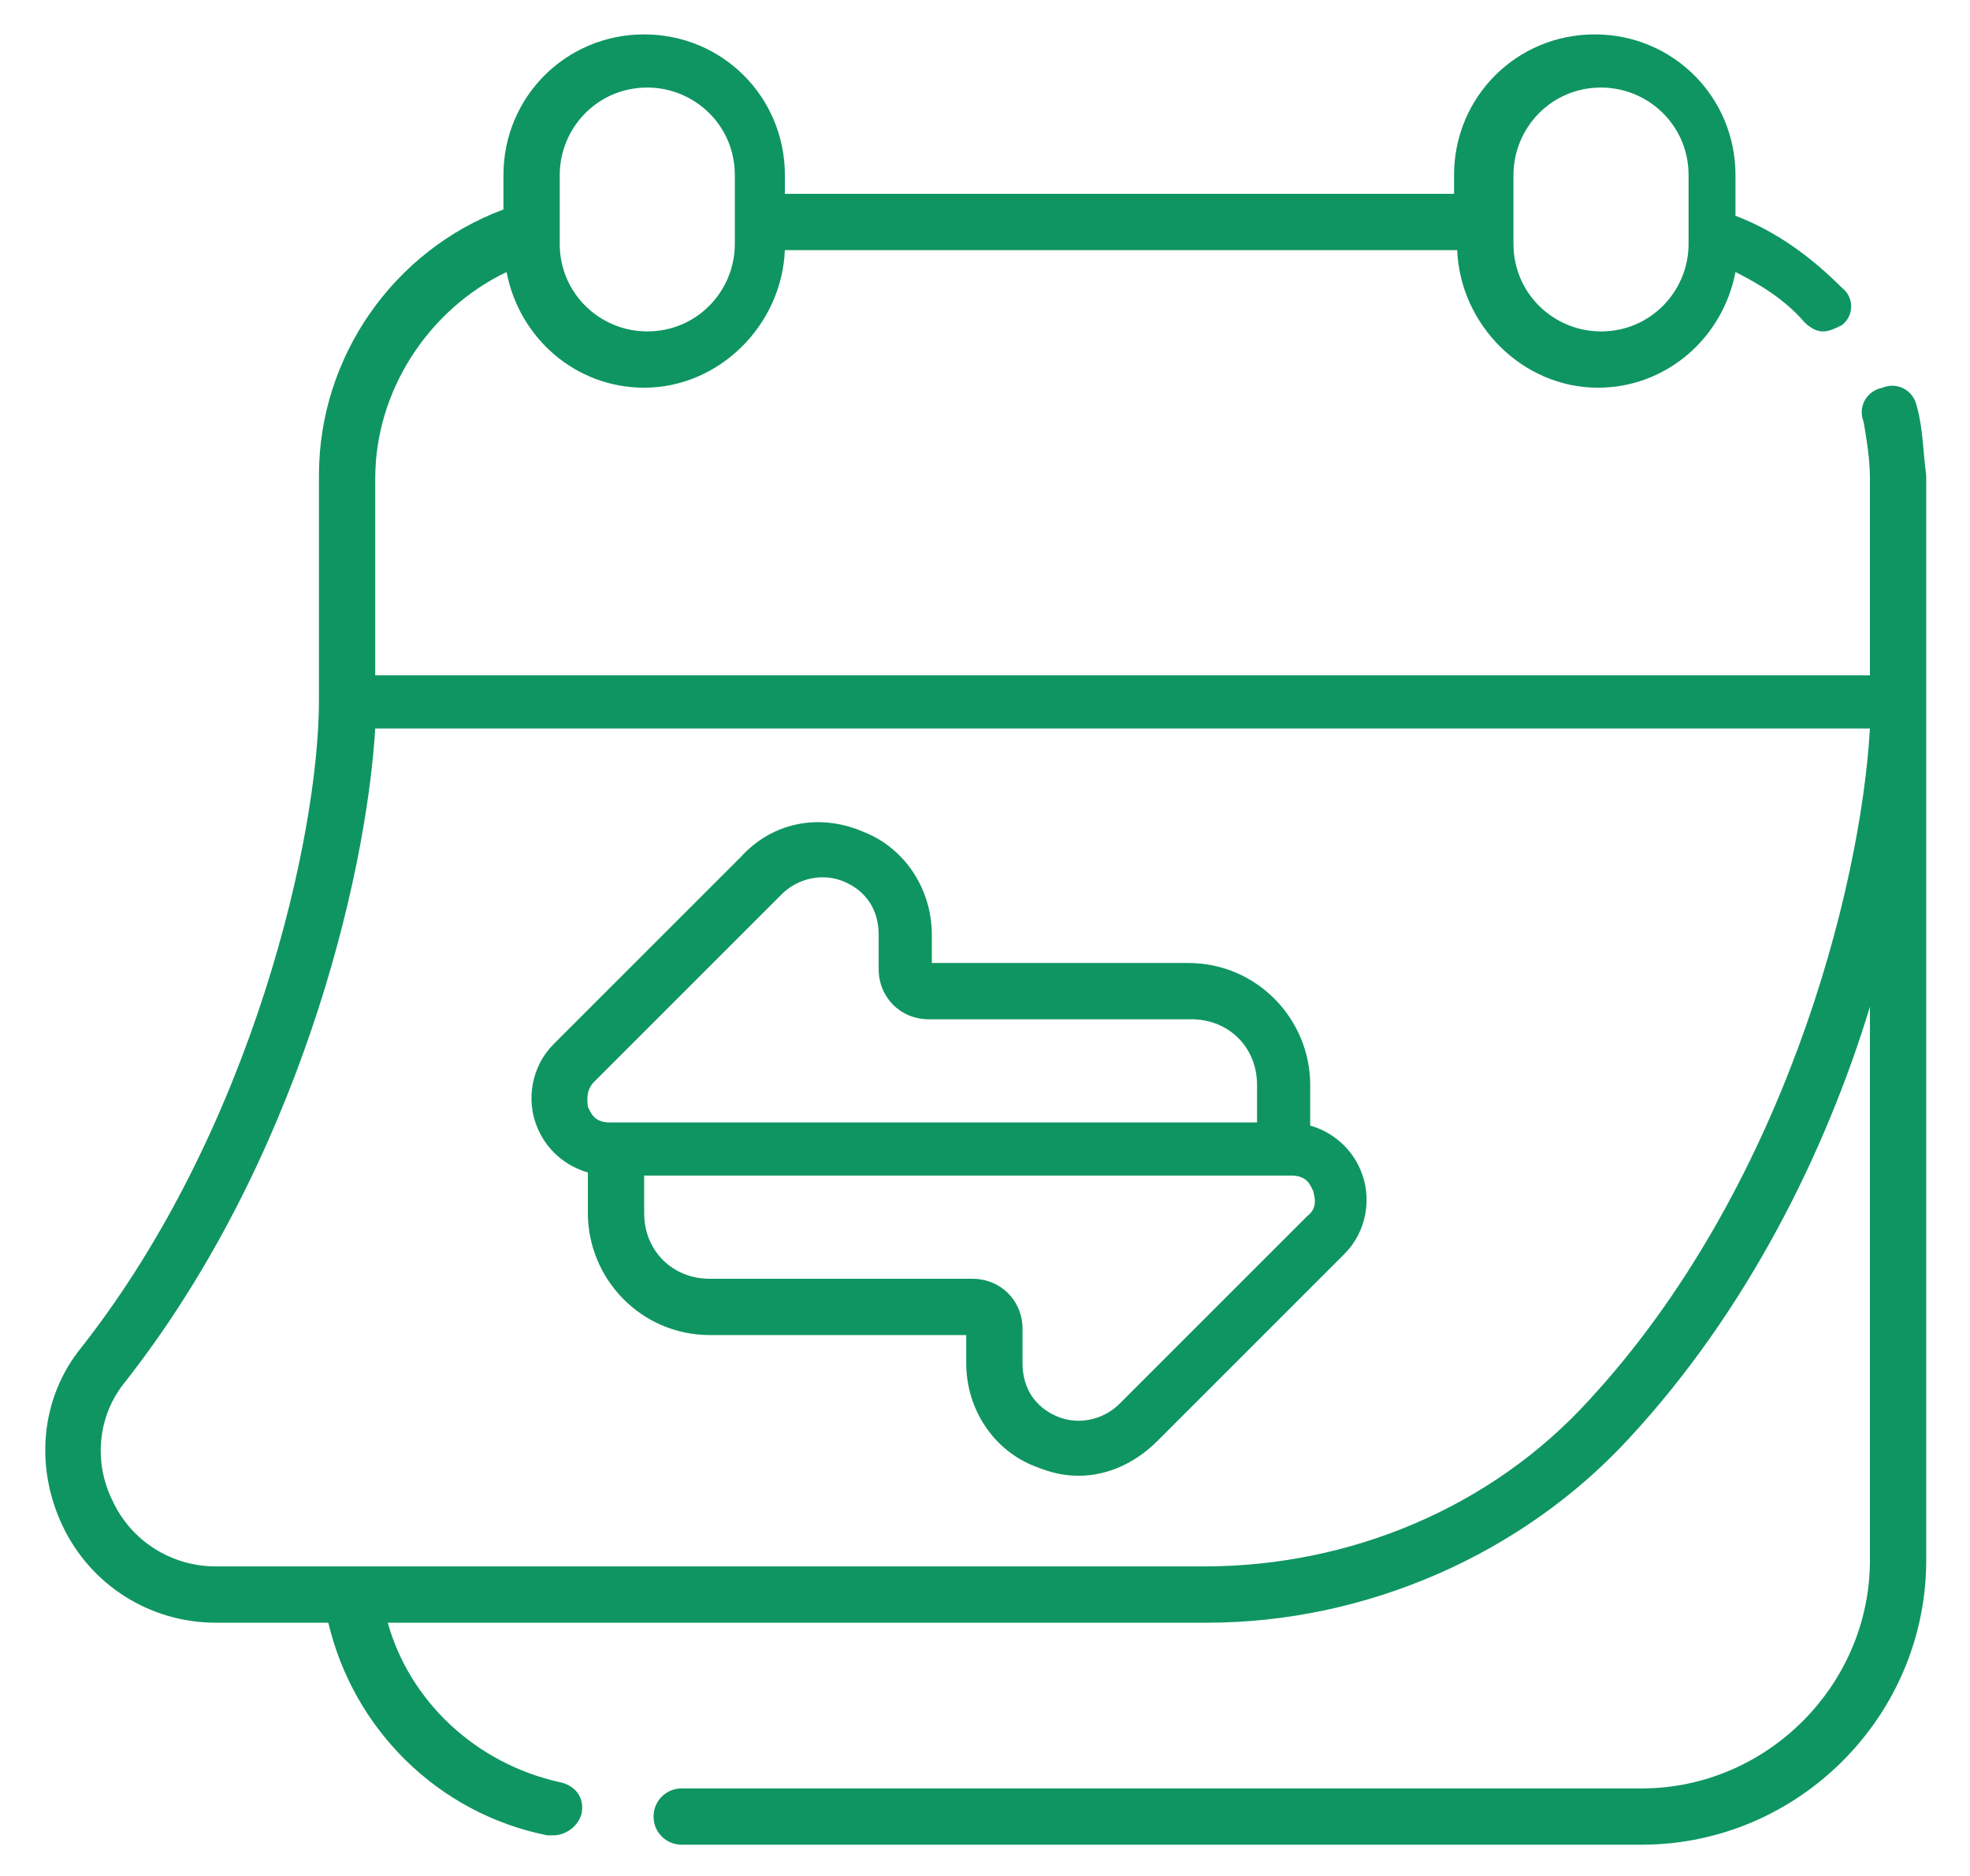
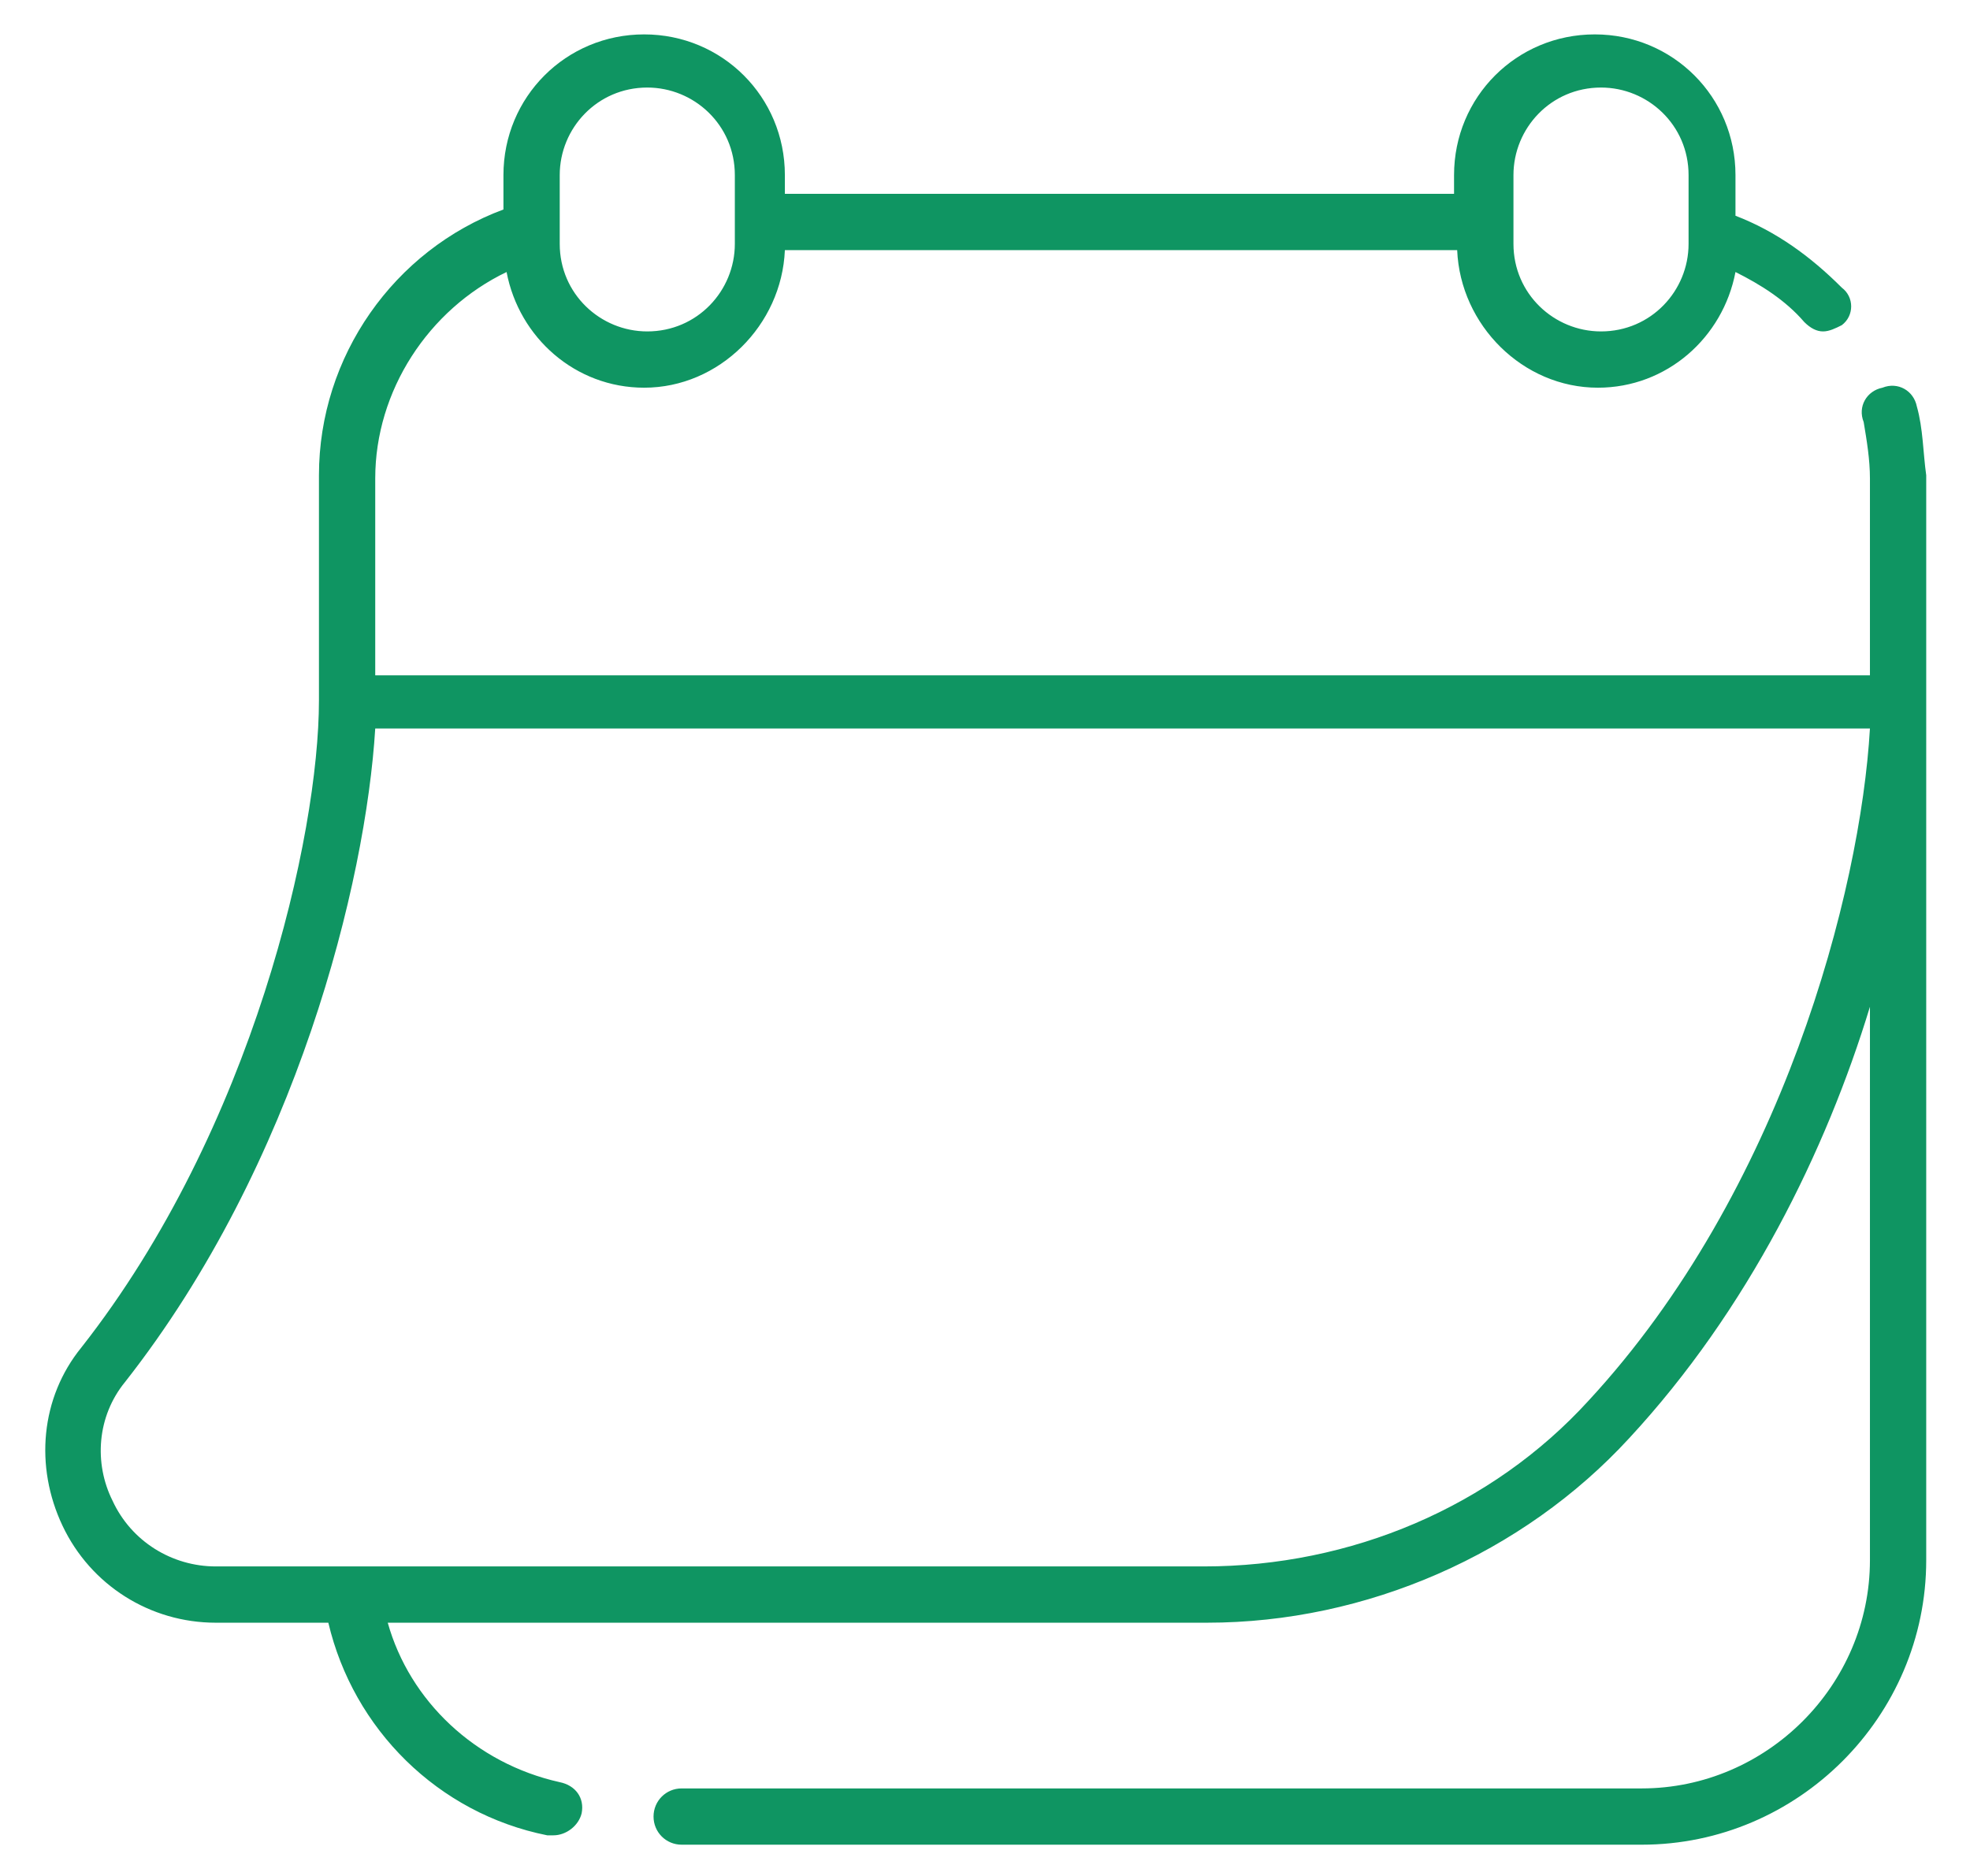
<svg xmlns="http://www.w3.org/2000/svg" version="1.1" id="Capa_1" x="0px" y="0px" viewBox="0 0 63 60" style="enable-background:new 0 0 63 60;" xml:space="preserve">
  <style type="text/css">
	.st0{fill:#0F9562;}
</style>
  <g>
-     <path class="st0" d="M18.8,37.5v1.3c0,2.1,1.7,3.9,3.9,3.9h8.2v0.9c0,1.5,0.9,2.8,2.2,3.3c0.5,0.2,0.9,0.3,1.4,0.3   c0.9,0,1.8-0.4,2.5-1.1l6-6c0.7-0.7,0.9-1.8,0.5-2.7c-0.3-0.7-0.9-1.2-1.6-1.4v-1.3c0-2.1-1.7-3.9-3.9-3.9h-8.2v-0.9   c0-1.5-0.9-2.8-2.2-3.3c-1.4-0.6-2.9-0.3-3.9,0.8l-6,6c-0.7,0.7-0.9,1.8-0.5,2.7C17.5,36.8,18.1,37.3,18.8,37.5z M41.3,37.6   c0.5,0,0.6,0.3,0.7,0.5c0,0.1,0.2,0.5-0.2,0.8l-6,6c-0.5,0.5-1.3,0.7-2,0.4c-0.7-0.3-1.1-0.9-1.1-1.7v-1.1c0-0.9-0.7-1.6-1.6-1.6   h-8.4c-1.2,0-2.1-0.9-2.1-2.1v-1.2H41.3z M19,34.6l6-6c0.5-0.5,1.3-0.7,2-0.4c0.7,0.3,1.1,0.9,1.1,1.7V31c0,0.9,0.7,1.6,1.6,1.6   h8.4c1.2,0,2.1,0.9,2.1,2.1v1.2H19.7h-0.2c-0.5,0-0.6-0.3-0.7-0.5C18.8,35.3,18.7,34.9,19,34.6z" />
    <path class="st0" d="M61.3,13c-0.1-0.5-0.6-0.8-1.1-0.6c-0.5,0.1-0.8,0.6-0.6,1.1c0.1,0.6,0.2,1.2,0.2,1.8v6.3H12v-6.3   c0-2.8,1.7-5.4,4.2-6.6c0.4,2.1,2.2,3.7,4.4,3.7c2.4,0,4.4-2,4.5-4.4h21.5c0.1,2.4,2.1,4.4,4.5,4.4c2.2,0,4-1.6,4.4-3.7   c0.8,0.4,1.6,0.9,2.2,1.6c0.2,0.2,0.4,0.3,0.6,0.3c0.2,0,0.4-0.1,0.6-0.2c0.4-0.3,0.4-0.9,0-1.2c-1-1-2.1-1.8-3.4-2.3V5.6   c0-2.5-2-4.5-4.5-4.5c-2.5,0-4.5,2-4.5,4.5v0.6H25.1V5.6c0-2.5-2-4.5-4.5-4.5c-2.5,0-4.5,2-4.5,4.5v1.1c-3.5,1.3-5.9,4.7-5.9,8.5   v7.2c0,4.3-2.1,13.7-7.6,20.7c-1.3,1.6-1.5,3.8-0.6,5.7c0.9,1.9,2.8,3.1,4.9,3.1h3.6c0.8,3.4,3.5,6.1,7,6.8c0.1,0,0.1,0,0.2,0   c0.4,0,0.8-0.3,0.9-0.7c0.1-0.5-0.2-0.9-0.7-1c-2.7-0.6-4.8-2.6-5.5-5.1h26.2c5.1,0,10.1-2.2,13.5-5.9c3.8-4.1,6.3-9.2,7.7-13.8   v17.7c0,4-3.3,7.3-7.3,7.3H21.8c-0.5,0-0.9,0.4-0.9,0.9c0,0.5,0.4,0.9,0.9,0.9h30.7c5,0,9.1-4.1,9.1-9.1V22.4v-7.2   C61.5,14.5,61.5,13.7,61.3,13z M48.4,5.6c0-1.5,1.2-2.8,2.8-2.8c1.5,0,2.8,1.2,2.8,2.8v2.2c0,1.5-1.2,2.8-2.8,2.8   c-1.5,0-2.8-1.2-2.8-2.8V5.6z M17.9,5.6c0-1.5,1.2-2.8,2.8-2.8c1.5,0,2.8,1.2,2.8,2.8v2.2c0,1.5-1.2,2.8-2.8,2.8   c-1.5,0-2.8-1.2-2.8-2.8V5.6z M50.8,44.8c-3.1,3.4-7.6,5.3-12.3,5.3H6.9c-1.4,0-2.7-0.8-3.3-2.1C3,46.8,3.1,45.3,4,44.2   c5.5-7,7.7-16,8-20.9h47.8C59.5,28.5,57,38.1,50.8,44.8z" />
  </g>
</svg>